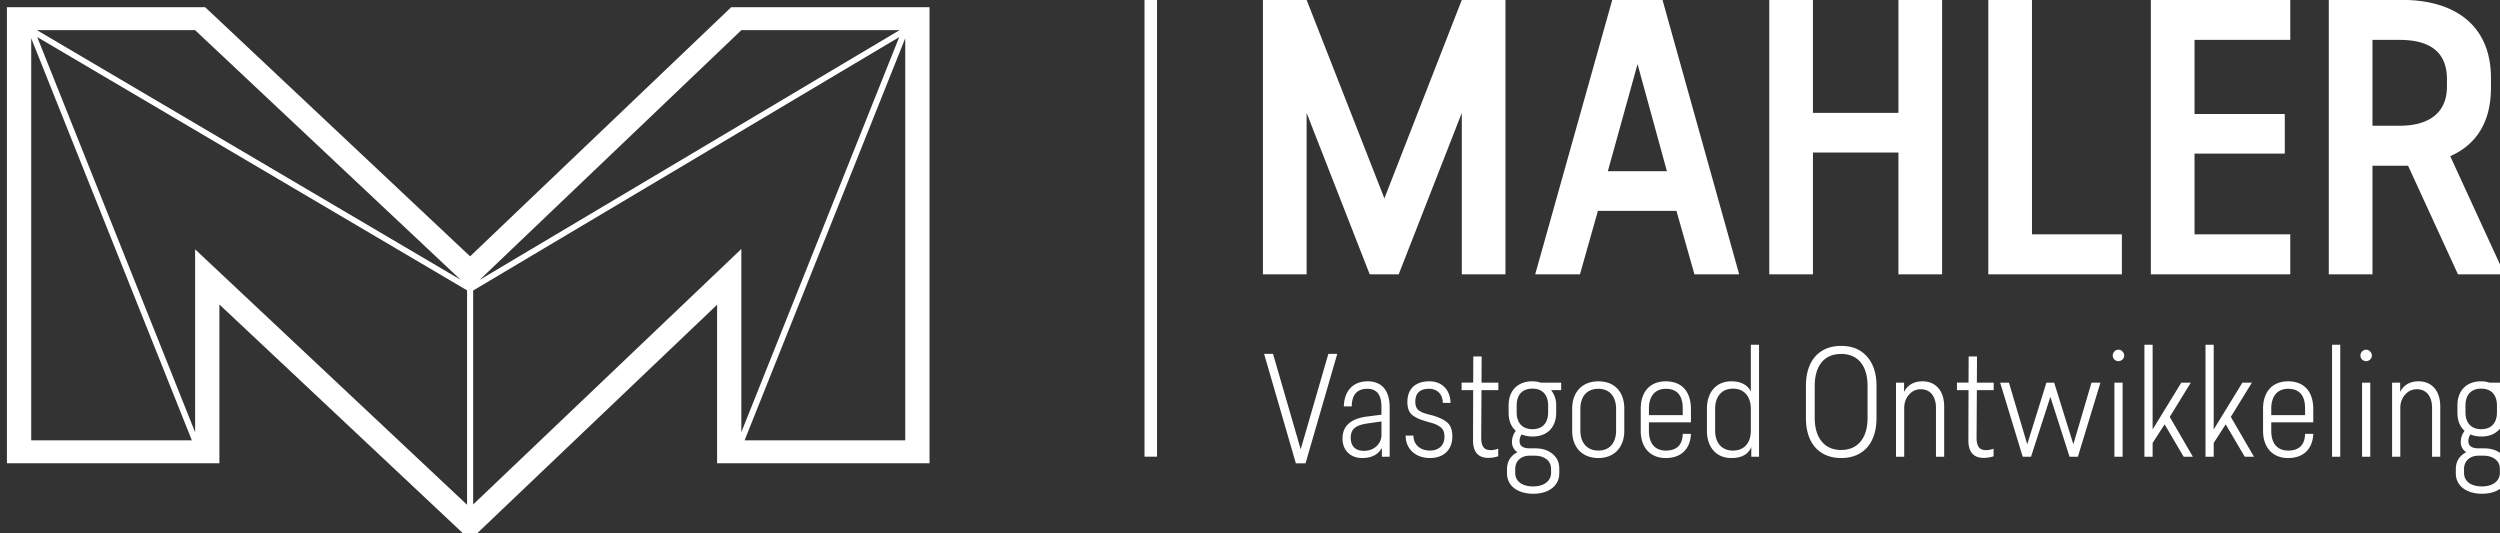
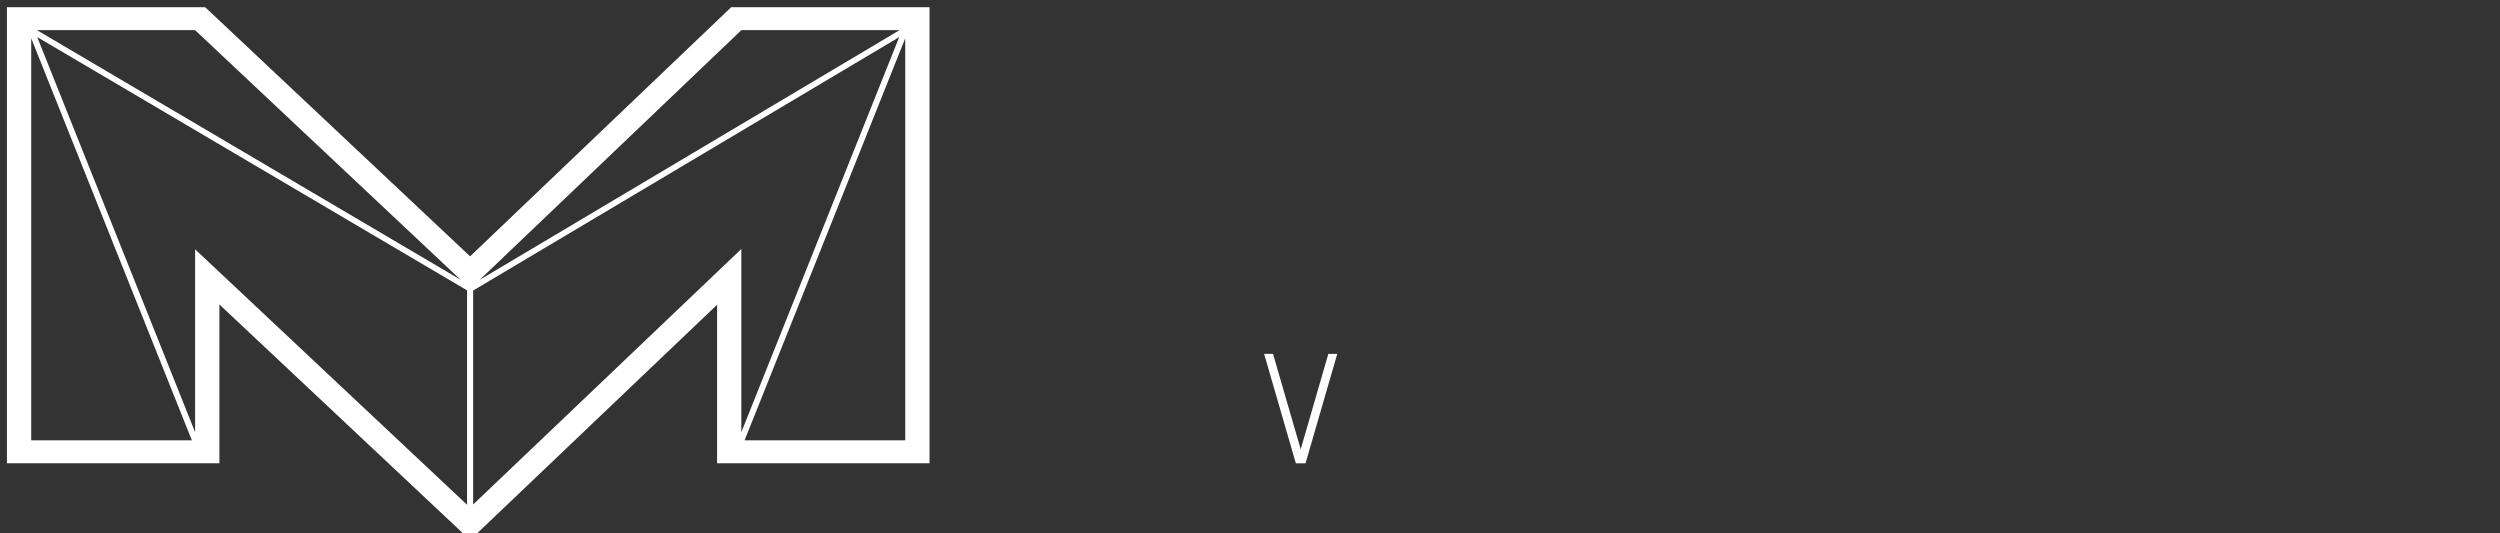
<svg xmlns="http://www.w3.org/2000/svg" width="365.685" height="77.987" viewBox="0 0 96.754 20.634">
  <rect x="0" y="0" width="96.754" height="20.634" fill="#333333" stroke="none" />
  <defs>
    <clipPath clipPathUnits="userSpaceOnUse" id="a">
-       <path d="M0 1280h2560V0H0z" />
-     </clipPath>
+       </clipPath>
  </defs>
  <path d="M28.817 17.041l6.217-15.56v15.56zm-10.505 2.483v-8.28l16.489-9.808-6.11 15.29v-7.09zM7.551 9.649v7.078L1.44 1.434l16.636 9.803v8.298zM1.208 1.481l6.217 15.56H1.208zm16.62 9.348L1.43 1.167h6.12zm10.864-9.662h6.122l-16.25 9.664zm6.342-.889H28.3l-.276.263-9.83 9.38L8.215.537 7.937.278H.268V17.93h8.223v-6.146l9.036 8.488.667.626.663-.63 8.895-8.474v6.136h8.222V.278zm15.492 17.653h-.374l-1.229-4.235h.345l1.071 3.692 1.07-3.692h.345z" fill="#fff" />
  <g clip-path="url(#a)" transform="matrix(.353 0 0 -.353 -90.043 424.305)">
    <path d="M406.537 1155.793l-1.444-.209c-1.3-.176-1.926-.561-1.926-1.589 0-.899.498-1.428 1.444-1.428 1.172 0 1.926.818 1.926 1.733zm.899 1.556v-5.424h-.851v.963c-.417-.738-1.14-1.108-2.166-1.108-1.285 0-2.151.851-2.151 2.135 0 1.364.883 2.167 2.632 2.407l1.637.209v.85c0 1.333-.514 1.991-1.541 1.991-1.124 0-1.701-.642-1.717-1.927h-.866c.048 1.686.994 2.745 2.616 2.745 1.589 0 2.407-1.059 2.407-2.841m6.68.481h-.85c-.016.964-.627 1.542-1.509 1.542-1.01 0-1.509-.482-1.509-1.43 0-.448.161-.801.418-.962.192-.112.208-.16.465-.24l.256-.097c.113-.016.514-.144.626-.16.82-.225 1.397-.498 1.75-.82.37-.32.545-.833.545-1.523 0-1.477-.979-2.36-2.455-2.36-1.557 0-2.664.979-2.664 2.456h.851c.016-1.011.77-1.637 1.813-1.637.914 0 1.59.529 1.59 1.492 0 .563-.145.899-.53 1.14-.37.257-.595.32-1.22.497-.835.24-1.156.354-1.653.675-.466.32-.659.802-.659 1.524 0 1.413.851 2.263 2.408 2.263 1.397 0 2.28-.931 2.327-2.36m3.39 1.397l-.033-5.216c0-.979.337-1.365 1.027-1.365.274 0 .562.05.836.161v-.834a3.468 3.468 0 0 0-1.059-.177c-1.14 0-1.7.642-1.7 1.926l.014 5.505h-1.267v.82h1.267l.016 2.871h.915l-.016-2.872h1.845v-.819zm7.305-1.701c0 1.172-.61 1.862-1.717 1.862-1.14 0-1.733-.69-1.733-1.862v-.738c0-1.156.626-1.846 1.733-1.846 1.107 0 1.717.69 1.717 1.846zm-2.07-5.49c-.883-.015-1.54-.561-1.54-1.475v-.401c0-.947.77-1.493 1.973-1.493 1.156 0 1.958.578 1.958 1.493v.433c0 .914-.77 1.444-1.798 1.444zm3.498 7.192h-1.107a2.612 2.612 0 0 0 .562-1.654v-.818c0-1.59-.963-2.616-2.584-2.616-.45 0-.85.08-1.204.224a1.19 1.19 0 0 1-.225-.738c0-.53.386-.786 1.14-.786h.626c.722 0 1.333-.193 1.83-.594.497-.401.755-.931.755-1.621v-.514c0-1.364-1.14-2.246-2.858-2.246-1.733 0-2.873.882-2.873 2.246v.45c0 .834.386 1.46 1.14 1.86a1.296 1.296 0 0 0-.594 1.125c0 .433.144.85.417 1.22-.529.465-.786 1.139-.786 1.99v.818c0 1.589.995 2.617 2.6 2.617.337 0 .626-.05.9-.145h2.261zm2.106-2.071v-2.36c0-1.348.738-2.197 1.975-2.197 1.236 0 1.942.849 1.942 2.198v2.359c0 1.364-.706 2.215-1.942 2.215-1.268 0-1.975-.851-1.975-2.215m4.816-2.391c0-1.797-1.092-2.985-2.841-2.985-1.782 0-2.873 1.188-2.873 2.985v2.424c0 1.813 1.091 3 2.873 3 1.781 0 2.841-1.155 2.841-3zm2.701 2.455v-.738h3.706v.738c0 1.428-.625 2.15-1.861 2.15-1.172 0-1.845-.818-1.845-2.15m0-1.525v-.963c0-1.348.673-2.134 1.845-2.134 1.204 0 1.83.61 1.86 1.83h.9c-.064-1.622-1.043-2.649-2.76-2.649-1.686 0-2.744 1.14-2.744 2.985v2.424c0 1.845 1.01 3.001 2.744 3.001 1.78 0 2.76-1.14 2.76-3.049v-1.445zm7.258-.898c0-1.35.72-2.2 1.958-2.2 1.235 0 1.957.85 1.957 2.2v2.375c0 1.348-.722 2.215-1.957 2.215-1.237 0-1.958-.867-1.958-2.215zm4.814-2.873h-.85v1.059c-.338-.802-1.06-1.203-2.183-1.203-1.653 0-2.68 1.188-2.68 2.985v2.423c0 1.814 1.027 3.002 2.68 3.002 1.076 0 1.83-.434 2.134-1.14v5.152h.899zm6.104 7.752v-3.5c0-2.198 1.076-3.514 2.89-3.514 1.845 0 2.904 1.316 2.904 3.515v3.499c0 2.199-1.027 3.515-2.905 3.515-1.862 0-2.889-1.316-2.889-3.515m5.746 3.21c.69-.787 1.027-1.846 1.027-3.178v-3.563c0-2.712-1.444-4.365-3.868-4.365-2.423 0-3.868 1.653-3.868 4.365v3.563c0 2.696 1.413 4.365 3.868 4.365 1.22 0 2.167-.401 2.841-1.187m8.448-5.457v-5.505h-.9v5.344c0 1.237-.594 2.055-1.668 2.055-.498 0-.932-.192-1.285-.594-.352-.402-.53-.882-.53-1.476v-5.33h-.898v8.122h.884v-1.027c.304.642.946 1.172 2.02 1.172 1.478 0 2.377-1.076 2.377-2.761m3.583 1.797l-.033-5.216c0-.979.337-1.365 1.027-1.365.274 0 .562.05.836.161v-.834a3.468 3.468 0 0 0-1.06-.177c-1.14 0-1.7.642-1.7 1.926l.015 5.505h-1.267v.82h1.267l.016 2.871h.915l-.016-2.872h1.845v-.819zm11.077-7.302h-.915l-2.102 6.564-2.12-6.564h-.915l-2.47 8.12h.962l2.006-6.756 2.103 6.757h.851l2.102-6.757 1.99 6.757h.98zm4.901 0h-.899v8.121h.899zm-.017 11.539c.258-.257.258-.642 0-.883a.63.63 0 0 0-.882 0 .631.631 0 0 0 0 .883c.256.257.642.257.882 0m3.309-8.554l3.146 5.136h1.042l-2.31-3.756 2.535-4.365h-1.01l-2.087 3.546-1.316-2.038v-1.508h-.899v12.277h.9zm6.696 0l3.146 5.136h1.042l-2.31-3.756 2.535-4.365h-1.01l-2.087 3.546-1.316-2.038v-1.508h-.899v12.277h.9zm6.312 2.311v-.738h3.706v.738c0 1.428-.625 2.15-1.86 2.15-1.173 0-1.846-.818-1.846-2.15m0-1.525v-.963c0-1.348.673-2.134 1.845-2.134 1.204 0 1.83.61 1.861 1.83h.9c-.065-1.622-1.044-2.649-2.76-2.649-1.687 0-2.745 1.14-2.745 2.985v2.424c0 1.845 1.01 3.001 2.744 3.001 1.781 0 2.76-1.14 2.76-3.049v-1.445zm7.563-3.771h-.899v12.277h.899zm3.292 0h-.899v8.121h.899zm-.017 11.539c.257-.257.257-.642 0-.883a.63.63 0 0 0-.882 0 .63.63 0 0 0 0 .883c.256.257.641.257.882 0m7.69-6.034v-5.505h-.899v5.344c0 1.237-.595 2.055-1.669 2.055-.498 0-.932-.192-1.284-.594-.353-.402-.53-.882-.53-1.476v-5.33h-.899v8.122h.884v-1.027c.304.642.946 1.172 2.021 1.172 1.477 0 2.376-1.076 2.376-2.761m6.214.096c0 1.172-.61 1.862-1.717 1.862-1.14 0-1.733-.69-1.733-1.862v-.738c0-1.156.626-1.846 1.733-1.846 1.107 0 1.717.69 1.717 1.846zm-2.07-5.49c-.883-.015-1.54-.561-1.54-1.475v-.401c0-.947.77-1.493 1.973-1.493 1.156 0 1.958.578 1.958 1.493v.433c0 .914-.77 1.444-1.798 1.444zm3.498 7.192h-1.107a2.612 2.612 0 0 0 .562-1.654v-.818c0-1.59-.963-2.616-2.584-2.616-.45 0-.85.08-1.204.224a1.19 1.19 0 0 1-.225-.738c0-.53.386-.786 1.14-.786h.626c.722 0 1.333-.193 1.83-.594.497-.401.755-.931.755-1.621v-.514c0-1.364-1.14-2.246-2.858-2.246-1.733 0-2.873.882-2.873 2.246v.45c0 .834.386 1.46 1.14 1.86a1.296 1.296 0 0 0-.594 1.125c0 .433.144.85.417 1.22-.529.465-.786 1.139-.786 1.99v.818c0 1.589.995 2.617 2.6 2.617.337 0 .626-.05.9-.145h2.261zm-148.332-7.295h-1.373v50.075h1.373zm38.201 19.987h-4.786v17.7l-6.919-17.7h-3.178l-6.918 17.7v-17.7h-4.788v30.088h4.788l8.527-21.76 8.488 21.76h4.786zm11.224 11.304h6.477l-3.22 11.746zm14.4-11.303h-4.906l-1.971 6.957h-8.61l-1.97-6.957h-4.907l8.447 30.086h5.51zm22.246-.001h-4.787v13.354h-9.371v-13.354h-4.788v30.088h4.788v-12.389h9.372v12.39h4.787zm9.856 4.384h9.855v-4.384H473.07v30.087h4.787zm28.318 21.32h-10.498v-8.125h9.896v-4.345h-9.896v-8.85h10.498v-4.383h-15.285v30.087h15.285zm9.012-9.413h2.976c3.219 0 5.19 1.408 5.19 4.304v.804c0 2.856-1.73 4.304-5.19 4.304h-2.976zm9.372-16.29l-5.47 11.906h-3.902v-11.907H510.4v30.088h8.004c5.955 0 9.775-2.896 9.775-8.568v-1.045c0-3.662-1.488-6.195-4.465-7.523l5.954-12.952z" fill="#fff" />
  </g>
</svg>